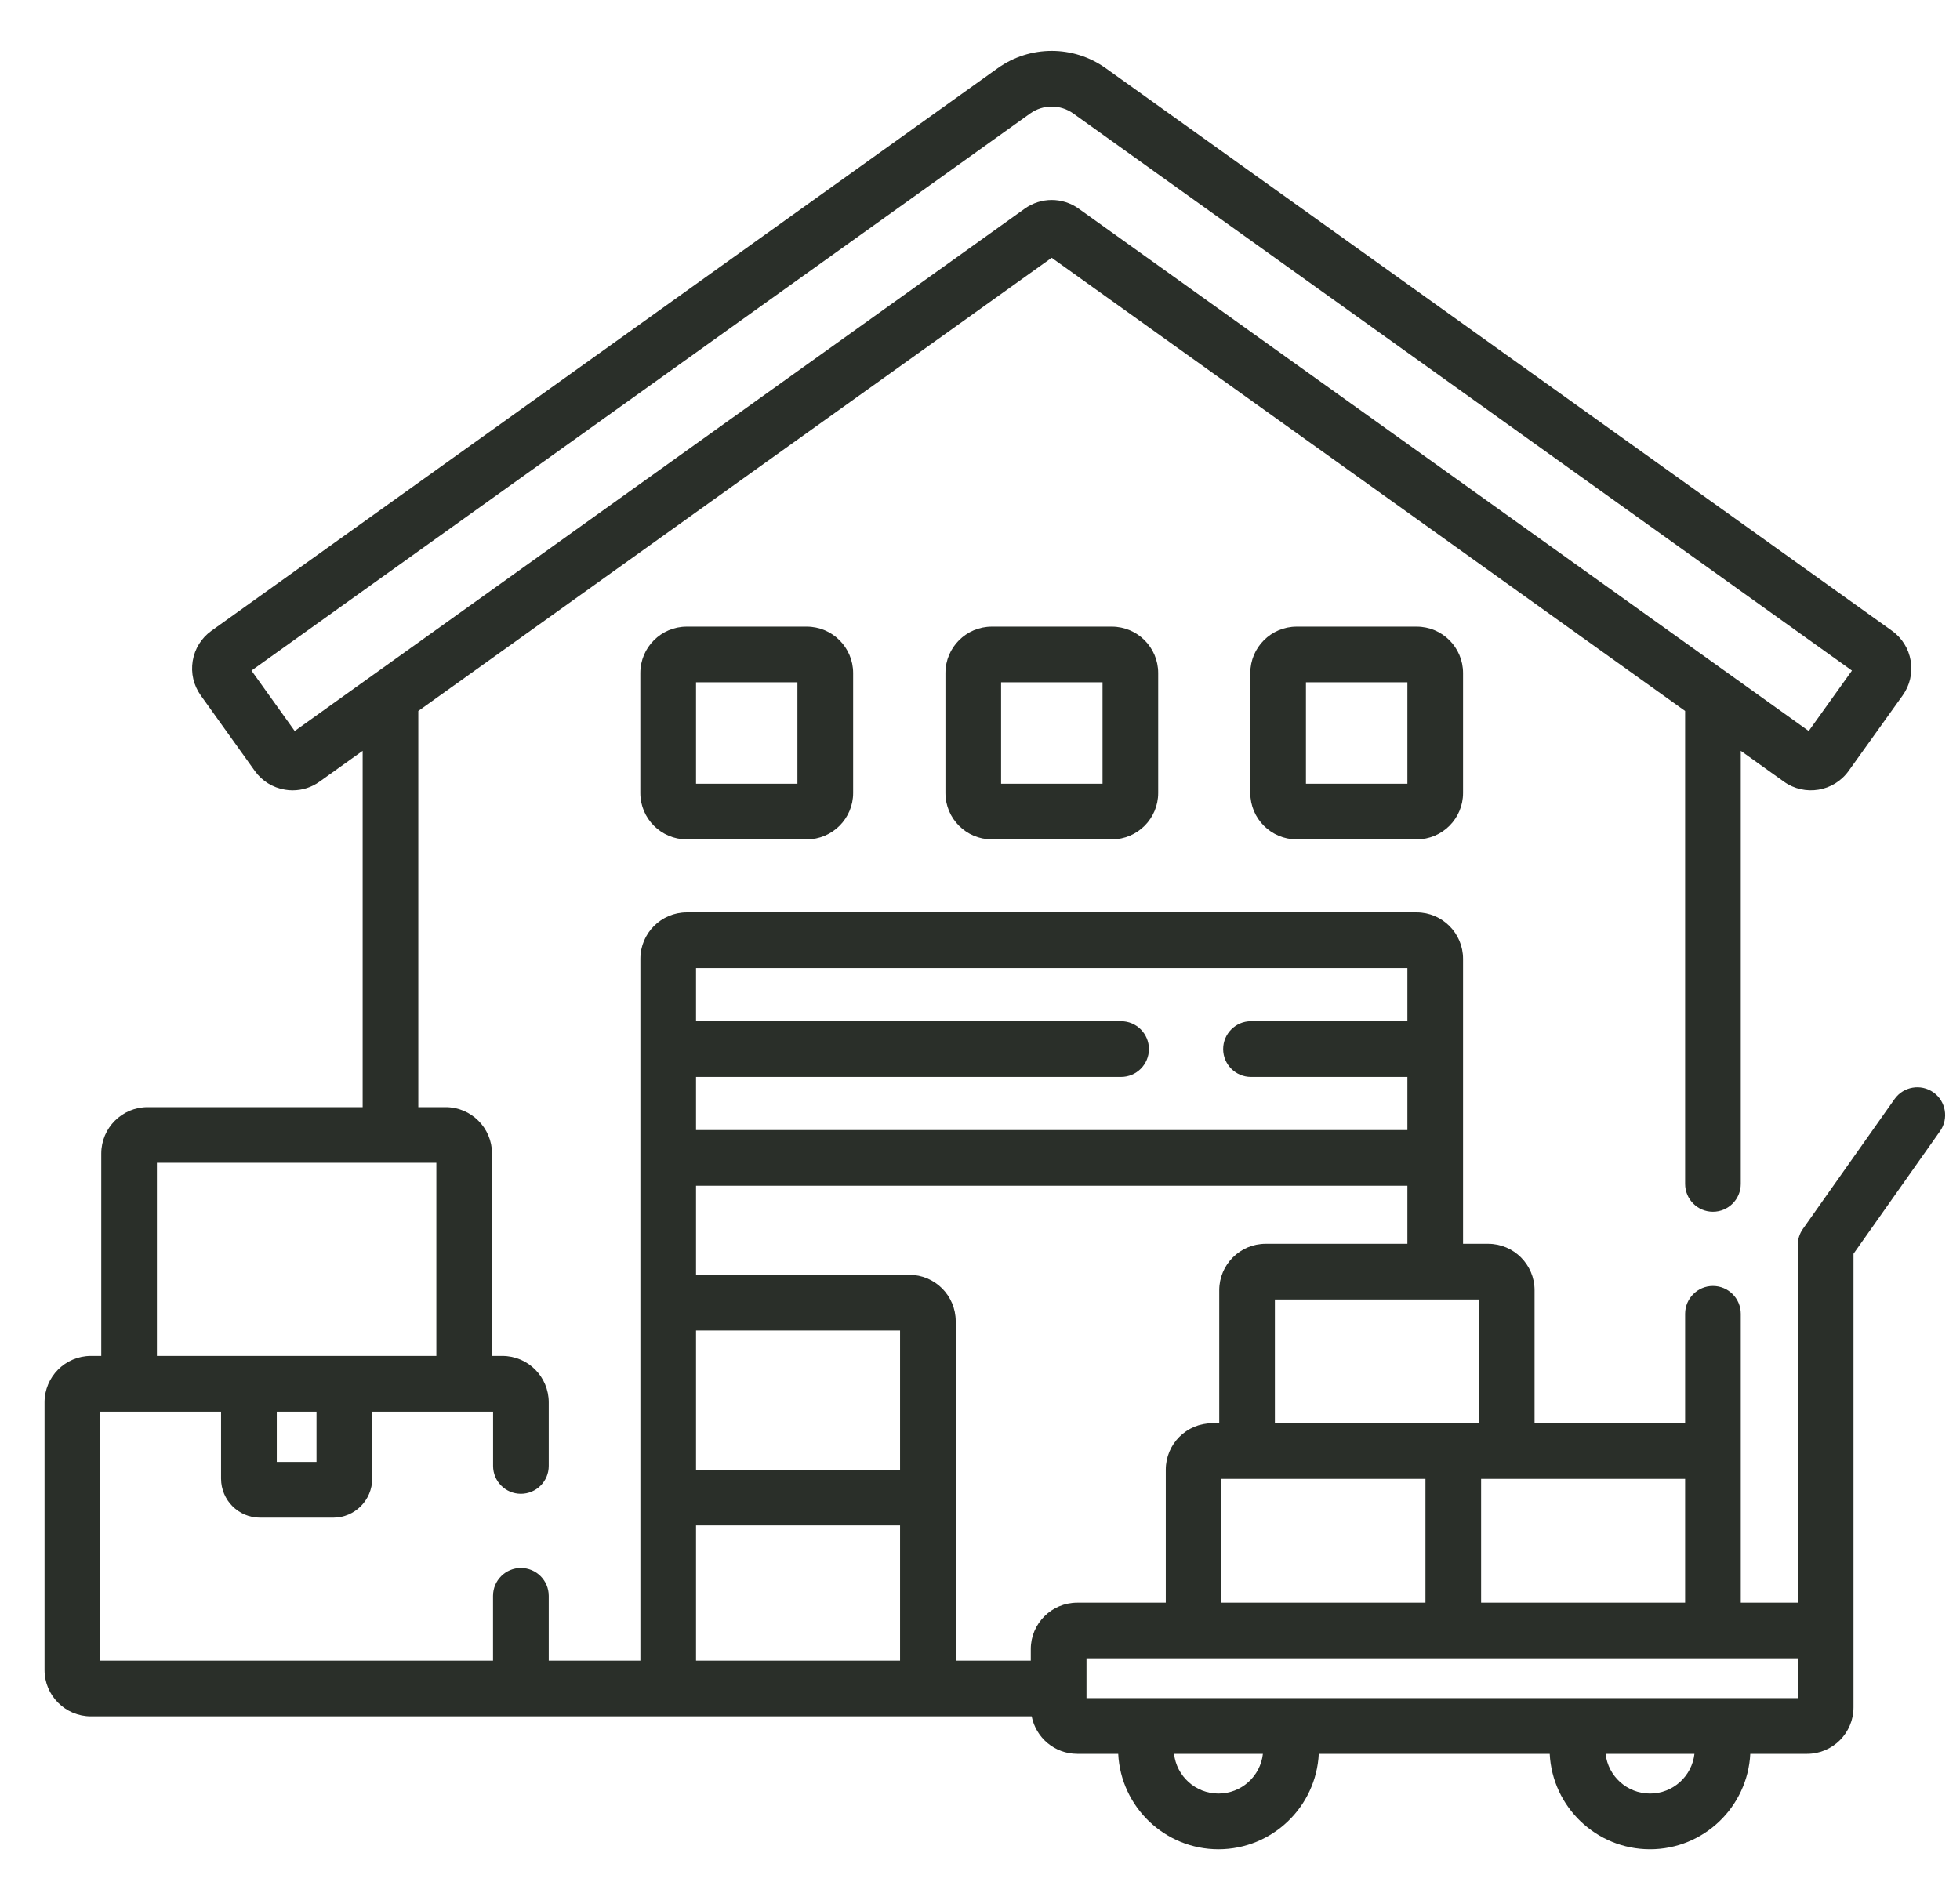
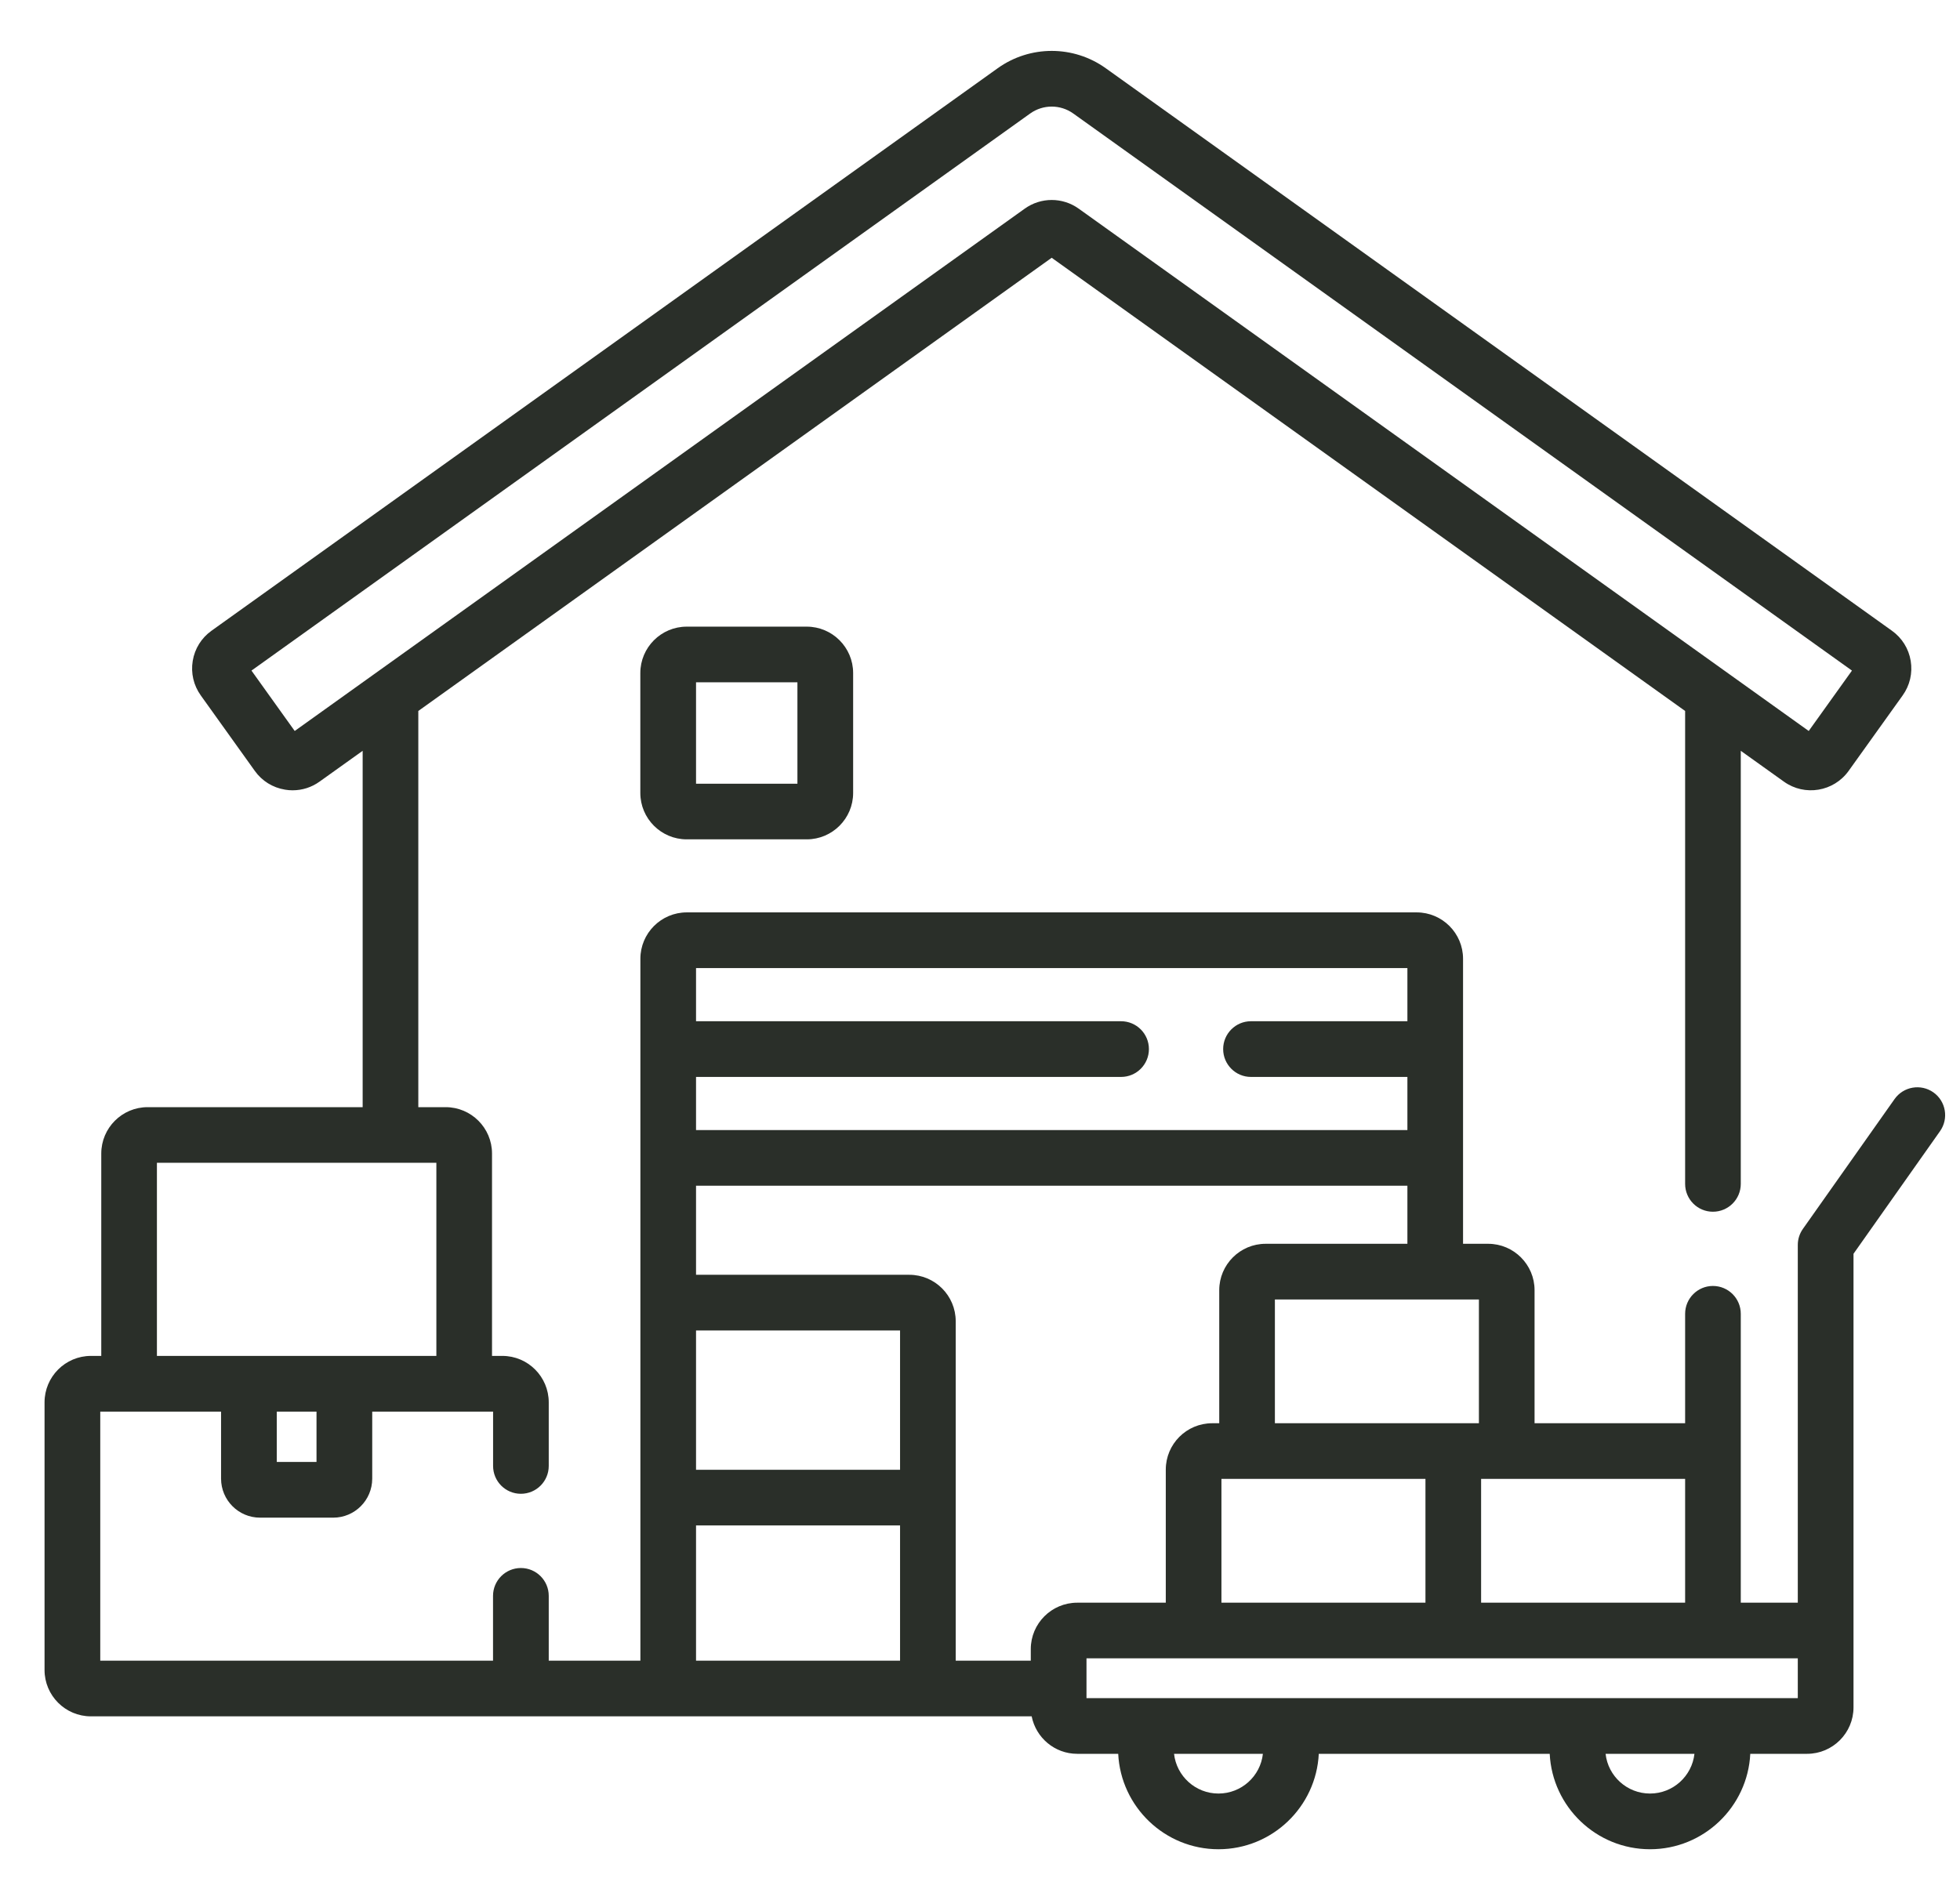
<svg xmlns="http://www.w3.org/2000/svg" fill="none" viewBox="0 0 33 32" height="32" width="33">
  <path fill="#2A2F29" d="M11.562 10.553C11.132 10.553 10.781 10.903 10.781 11.334V13.354C10.781 13.785 11.132 14.135 11.562 14.135H13.583C14.013 14.135 14.364 13.785 14.364 13.354V11.334C14.364 10.903 14.013 10.553 13.583 10.553H11.562ZM13.426 13.198H11.719V11.49H13.426V13.198Z" />
-   <path fill="#2A2F29" d="M16.699 10.553C16.268 10.553 15.918 10.903 15.918 11.334V13.354C15.918 13.785 16.268 14.135 16.699 14.135H18.719C19.15 14.135 19.5 13.785 19.5 13.354V11.334C19.5 10.903 19.15 10.553 18.719 10.553H16.699ZM18.563 13.198H16.855V11.49H18.563V13.198Z" />
-   <path fill="#2A2F29" d="M21.832 10.553C21.401 10.553 21.051 10.903 21.051 11.334V13.354C21.051 13.785 21.401 14.135 21.832 14.135H23.852C24.283 14.135 24.633 13.785 24.633 13.354V11.334C24.633 10.903 24.283 10.553 23.852 10.553H21.832ZM23.696 13.198H21.988V11.49H23.696V13.198Z" />
  <path fill="#2A2F29" d="M32.552 18.396C32.34 18.247 32.048 18.297 31.898 18.509L30.355 20.695C30.299 20.774 30.269 20.868 30.269 20.965V26.99H29.309V22.125C29.309 21.866 29.099 21.656 28.84 21.656C28.582 21.656 28.372 21.866 28.372 22.125V23.968H25.837V21.727C25.837 21.297 25.487 20.946 25.056 20.946H24.633V16.146C24.633 15.716 24.283 15.365 23.852 15.365H11.563C11.132 15.365 10.782 15.716 10.782 16.146V27.966H9.239V26.875C9.239 26.616 9.029 26.406 8.77 26.406C8.511 26.406 8.301 26.616 8.301 26.875V27.966H1.688V23.772H3.722V24.901C3.722 25.263 4.016 25.558 4.378 25.558H5.611C5.973 25.558 6.267 25.263 6.267 24.901V23.772H8.302V24.687C8.302 24.946 8.511 25.156 8.77 25.156C9.029 25.156 9.239 24.946 9.239 24.687V23.616C9.239 23.185 8.889 22.834 8.458 22.834H8.284V19.426C8.284 18.995 7.934 18.645 7.503 18.645H7.043V11.973L17.707 4.341L28.372 11.973V19.937C28.372 20.196 28.581 20.406 28.84 20.406C29.099 20.406 29.309 20.196 29.309 19.937V12.644L30.035 13.163C30.385 13.414 30.874 13.333 31.125 12.982L32.034 11.712C32.156 11.542 32.204 11.335 32.17 11.129C32.136 10.923 32.023 10.743 31.854 10.622L18.617 1.149C18.073 0.76 17.342 0.76 16.798 1.149L3.561 10.622C3.392 10.743 3.279 10.923 3.245 11.129C3.211 11.335 3.259 11.542 3.381 11.712L4.29 12.982C4.411 13.152 4.592 13.264 4.798 13.298C4.841 13.306 4.884 13.309 4.927 13.309C5.089 13.309 5.246 13.259 5.38 13.163L6.106 12.644V18.645H2.486C2.055 18.645 1.705 18.995 1.705 19.426V22.834H1.531C1.1 22.834 0.75 23.185 0.75 23.616V28.123C0.75 28.554 1.1 28.904 1.531 28.904H17.37C17.441 29.263 17.757 29.535 18.137 29.535H18.827C18.871 30.428 19.611 31.142 20.515 31.142C21.42 31.142 22.16 30.428 22.204 29.535H26.092C26.136 30.428 26.876 31.142 27.781 31.142C28.685 31.142 29.425 30.428 29.469 29.535H30.426C30.856 29.535 31.207 29.184 31.207 28.753V21.114L32.664 19.049C32.813 18.838 32.763 18.545 32.552 18.396ZM5.329 24.62H4.66V23.772H5.329V24.62ZM4.962 12.31L4.234 11.293L17.344 1.912C17.561 1.756 17.854 1.756 18.071 1.912L31.181 11.293L30.453 12.31L18.162 3.514C17.89 3.319 17.525 3.319 17.253 3.514L4.962 12.31ZM2.642 19.582H7.347V22.834H2.642V19.582ZM24.937 24.905H28.372V26.99H24.937V24.905ZM24.9 21.884V23.968H21.465V21.884H24.9ZM24 24.905V26.99H20.565V24.905H24ZM11.719 18.136H18.875C19.134 18.136 19.344 17.926 19.344 17.667C19.344 17.408 19.134 17.198 18.875 17.198H11.719V16.303H23.696V17.198H21.062C20.804 17.198 20.594 17.408 20.594 17.667C20.594 17.926 20.804 18.136 21.062 18.136H23.696V19.031H11.719V18.136ZM15.154 27.966H11.719V25.689H15.154V27.966ZM15.154 24.752H11.719V22.406H15.154V24.752ZM17.355 27.771V27.966H16.091V25.221V22.25C16.091 21.819 15.741 21.468 15.31 21.468H11.719V19.968H23.696V20.946H21.309C20.878 20.946 20.528 21.297 20.528 21.727V23.968H20.409C19.978 23.968 19.628 24.318 19.628 24.749V26.99H18.137C17.706 26.99 17.355 27.34 17.355 27.771ZM20.515 30.204C20.128 30.204 19.809 29.911 19.767 29.535H21.263C21.222 29.911 20.902 30.204 20.515 30.204ZM27.781 30.204C27.394 30.204 27.074 29.911 27.033 29.535H28.529C28.487 29.911 28.168 30.204 27.781 30.204ZM30.269 28.597H18.293V27.927H30.269V28.597Z" />
</svg>